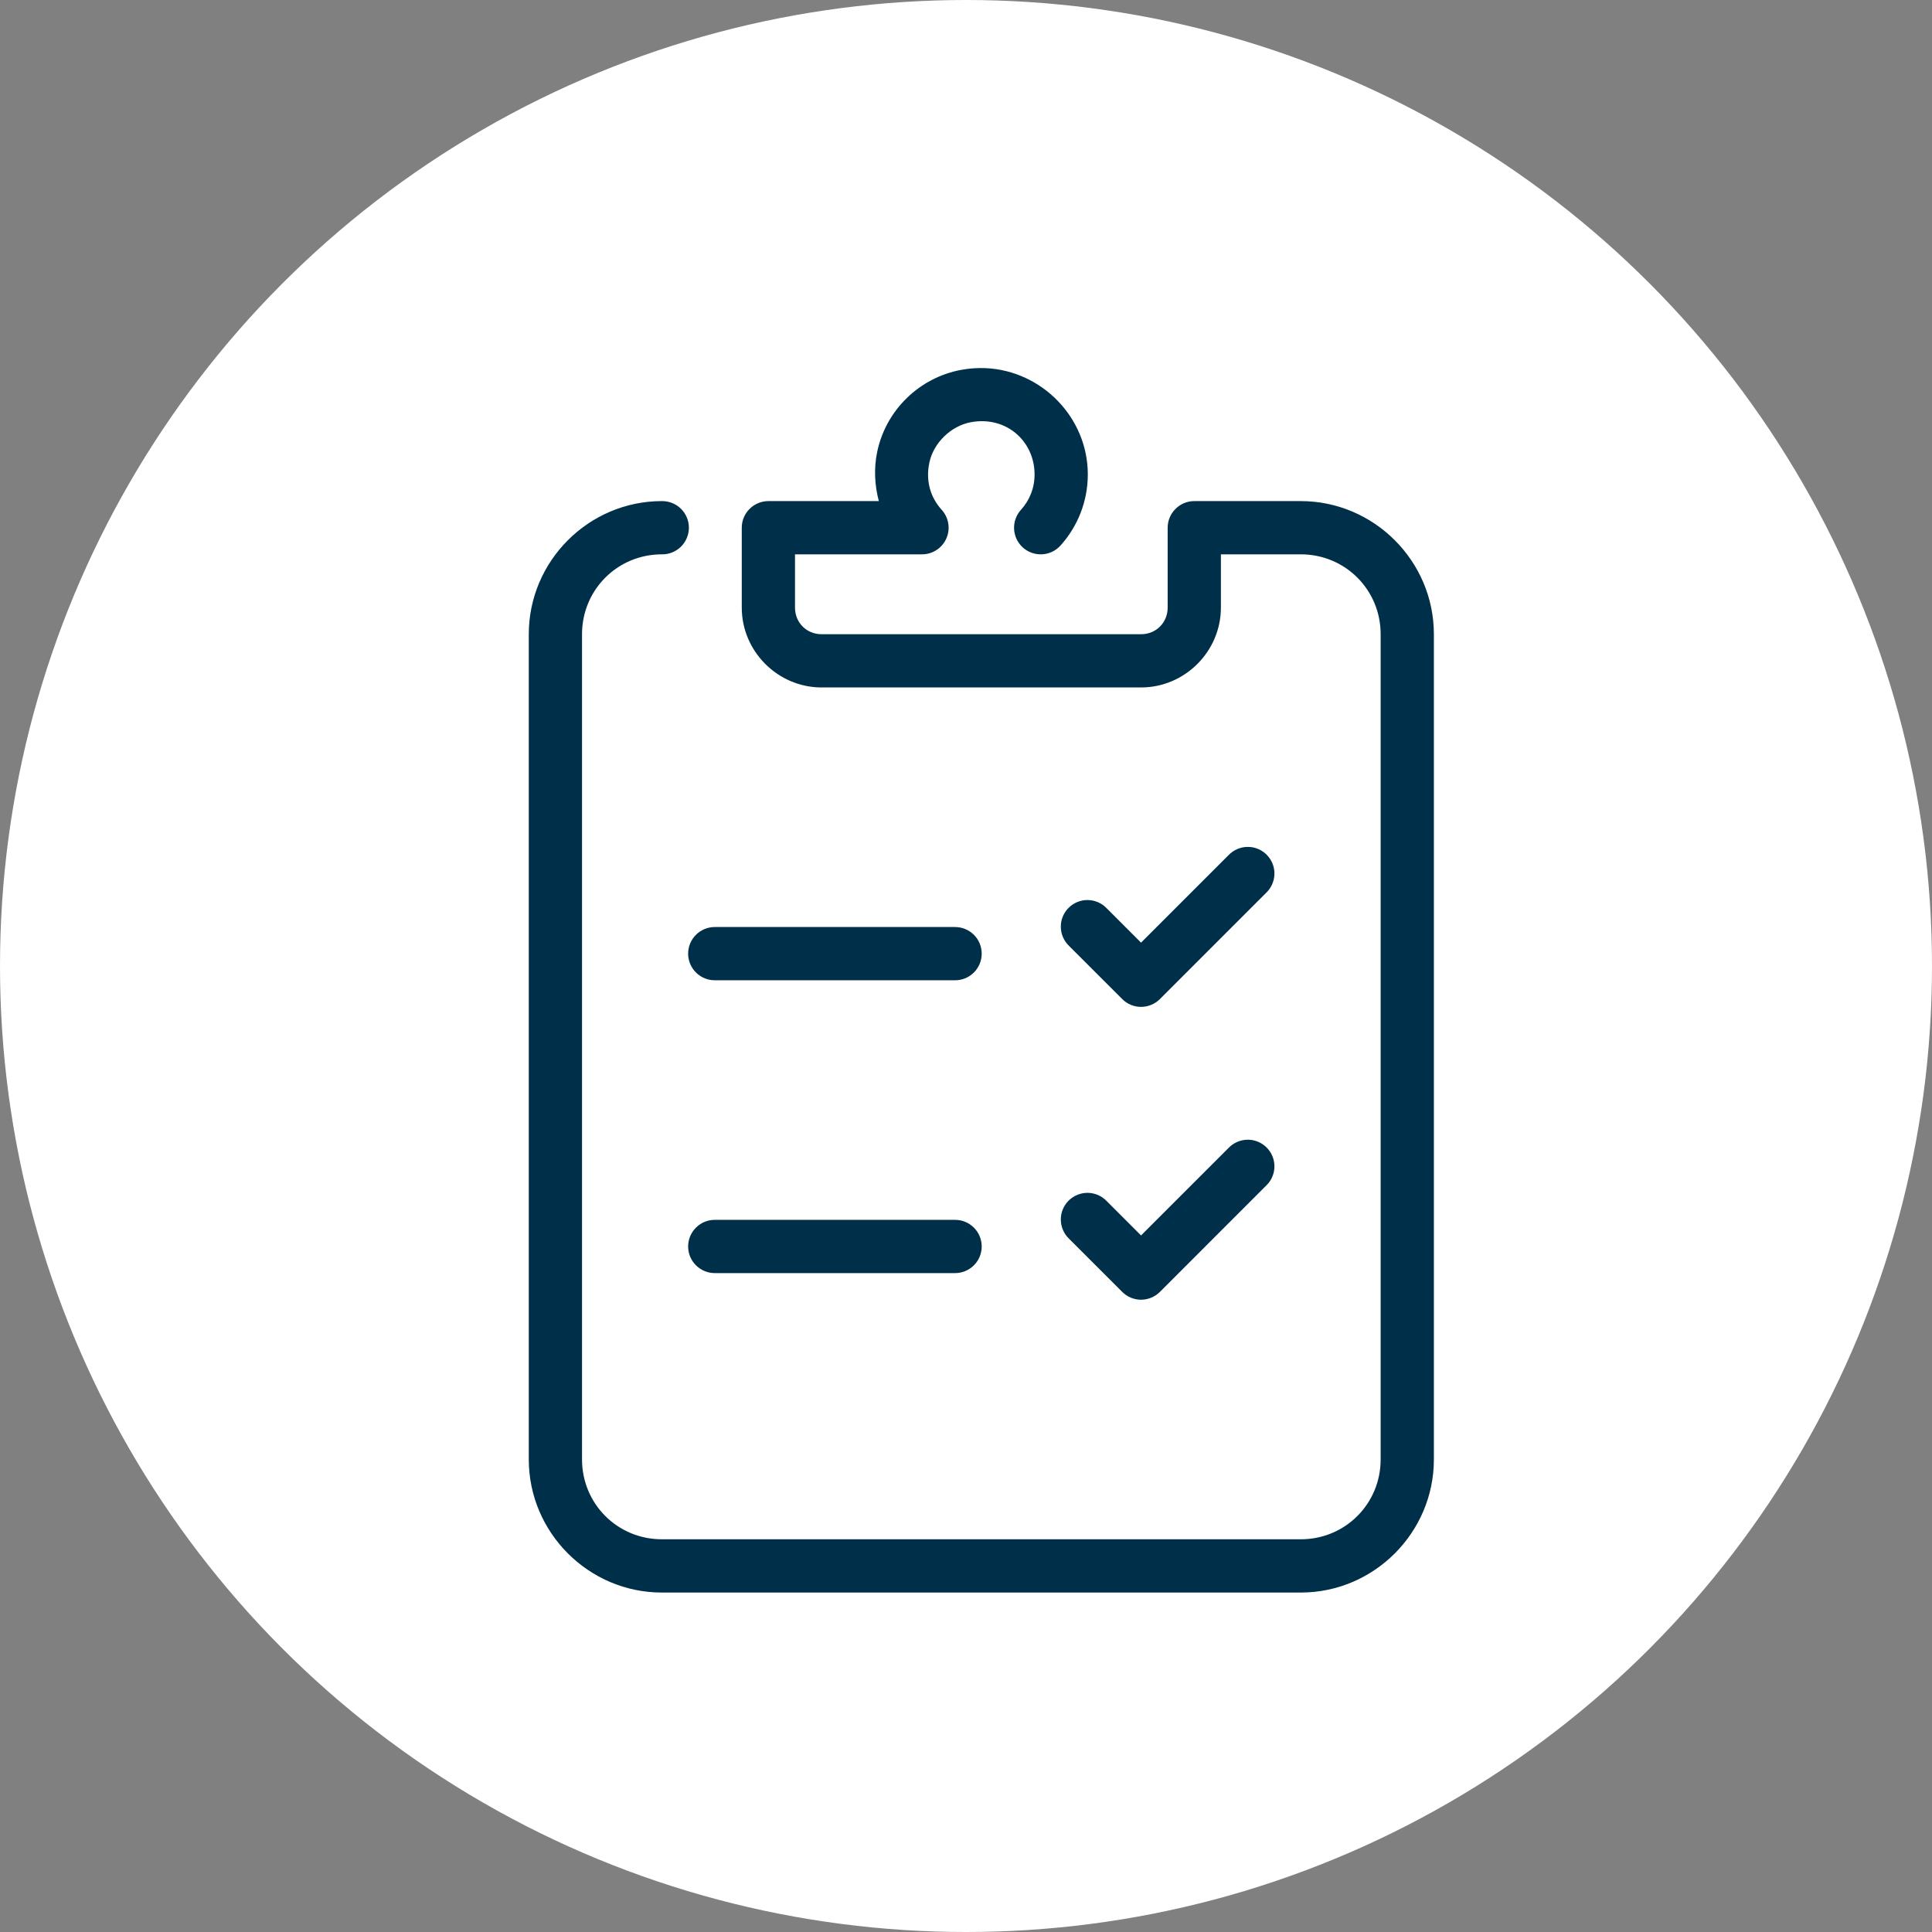
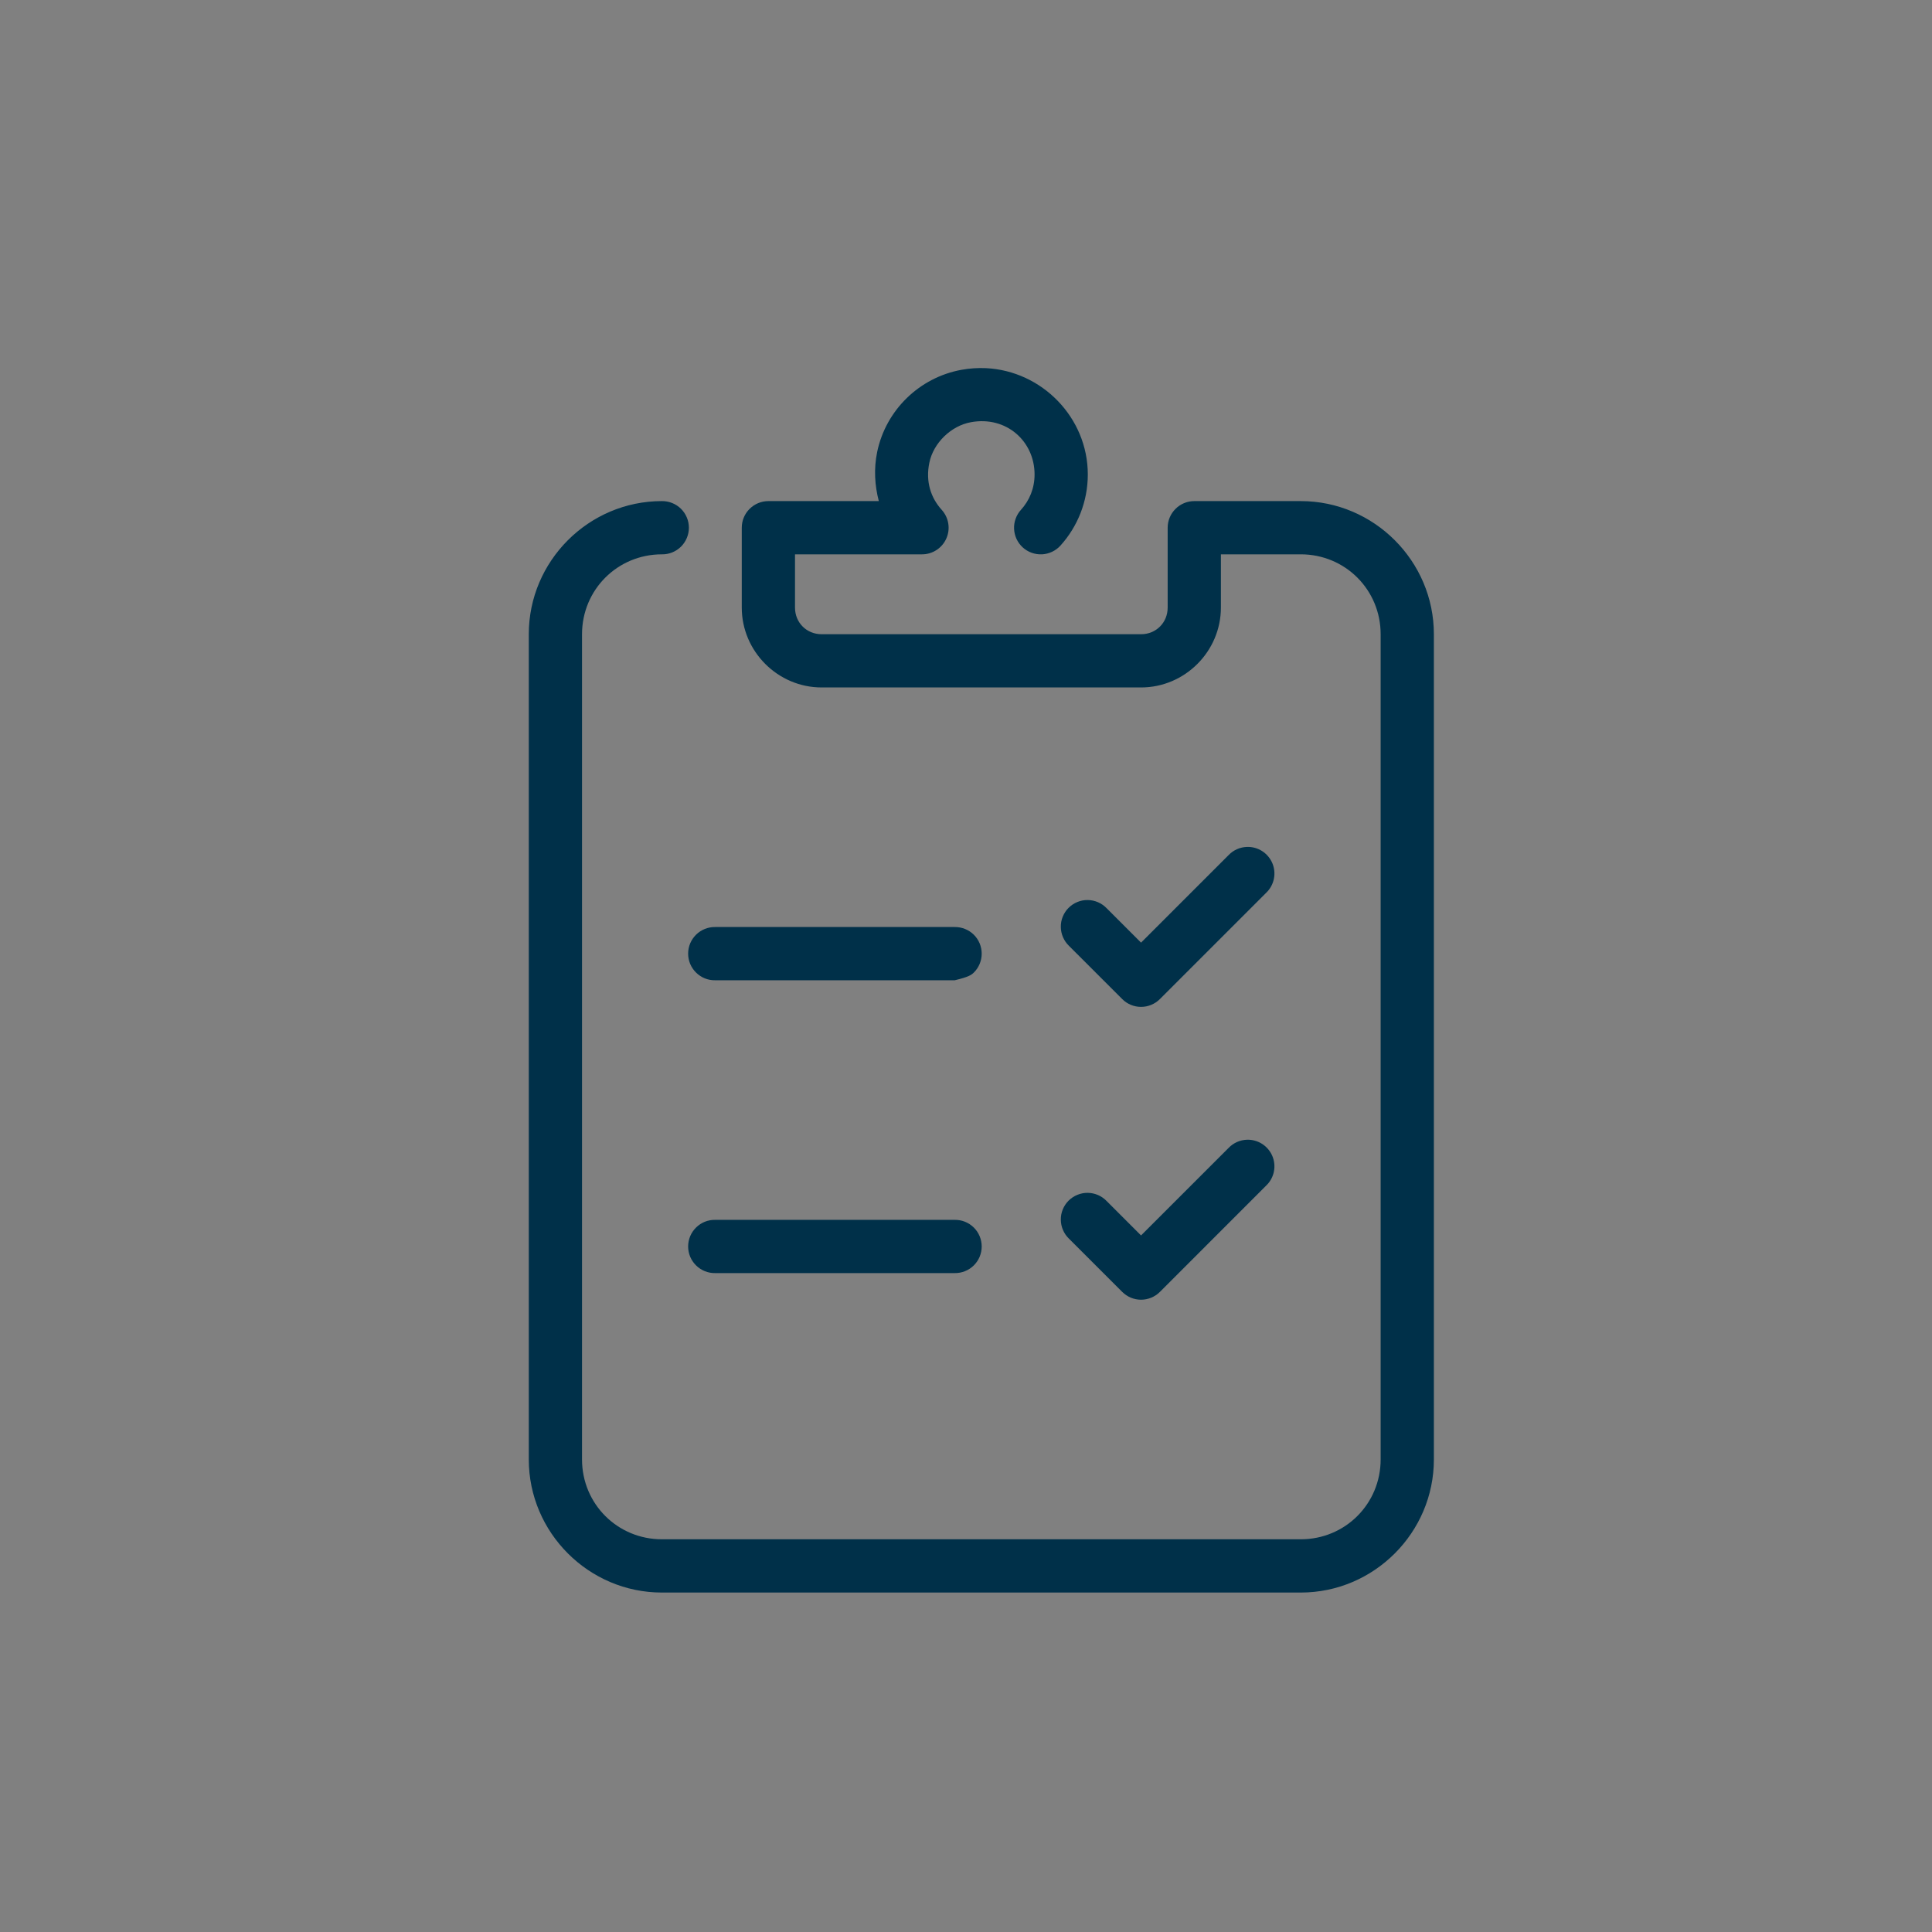
<svg xmlns="http://www.w3.org/2000/svg" width="63" height="63" viewBox="0 0 63 63" fill="none">
  <rect x="0" y="0" width="63" height="63" fill="#808080" stroke="none" />
-   <circle cx="31.5" cy="31.5" r="31.5" fill="white" />
  <g clip-path="url(#clip0_264_1429)">
-     <path d="M32.151 12.005C31.89 11.993 31.623 12.01 31.352 12.059C29.983 12.308 28.888 13.37 28.604 14.735C28.489 15.289 28.525 15.834 28.657 16.34H25.055C24.825 16.34 24.605 16.432 24.442 16.595C24.279 16.757 24.188 16.978 24.188 17.208V19.812C24.188 21.241 25.364 22.417 26.792 22.417H37.208C38.636 22.417 39.812 21.241 39.812 19.812V18.076H42.417C43.865 18.076 45.021 19.232 45.021 20.681V47.59C45.021 49.039 43.865 50.194 42.417 50.194H21.583C20.135 50.194 18.979 49.039 18.979 47.59V20.681C18.979 19.232 20.135 18.076 21.583 18.076C21.698 18.078 21.813 18.057 21.919 18.014C22.026 17.971 22.123 17.907 22.205 17.827C22.287 17.746 22.352 17.649 22.396 17.543C22.441 17.437 22.464 17.323 22.464 17.208C22.464 17.093 22.441 16.979 22.396 16.873C22.352 16.767 22.287 16.671 22.205 16.59C22.123 16.509 22.026 16.446 21.919 16.403C21.813 16.36 21.698 16.339 21.583 16.34C19.197 16.34 17.243 18.294 17.243 20.681V47.59C17.243 49.977 19.197 51.931 21.583 51.931H42.417C44.803 51.931 46.757 49.977 46.757 47.59V20.681C46.757 18.294 44.803 16.34 42.417 16.34H38.944C38.714 16.34 38.493 16.432 38.331 16.595C38.168 16.757 38.076 16.978 38.076 17.208V19.812C38.076 20.303 37.699 20.681 37.208 20.681H26.792C26.301 20.681 25.924 20.303 25.924 19.812V18.076H30.064C30.232 18.077 30.397 18.028 30.538 17.936C30.679 17.845 30.79 17.714 30.858 17.561C30.927 17.407 30.949 17.237 30.922 17.07C30.895 16.904 30.821 16.75 30.708 16.625C30.354 16.234 30.176 15.706 30.305 15.087C30.439 14.442 31.012 13.885 31.663 13.767C32.816 13.557 33.736 14.389 33.736 15.472C33.736 15.923 33.57 16.318 33.292 16.625C33.215 16.71 33.156 16.808 33.118 16.916C33.079 17.023 33.062 17.137 33.068 17.251C33.074 17.365 33.102 17.477 33.15 17.58C33.199 17.683 33.268 17.775 33.352 17.852C33.437 17.928 33.535 17.988 33.643 18.026C33.75 18.064 33.864 18.081 33.978 18.076C34.092 18.07 34.203 18.042 34.307 17.993C34.41 17.945 34.502 17.876 34.579 17.792C35.134 17.179 35.472 16.359 35.472 15.472C35.472 13.616 33.975 12.093 32.151 12.005ZM40.664 27.617C40.438 27.623 40.224 27.718 40.067 27.879L37.208 30.738L36.086 29.616C36.006 29.532 35.91 29.466 35.804 29.42C35.698 29.374 35.584 29.35 35.468 29.349C35.353 29.347 35.239 29.369 35.132 29.413C35.025 29.457 34.928 29.521 34.846 29.603C34.764 29.684 34.7 29.782 34.656 29.889C34.612 29.995 34.59 30.11 34.592 30.226C34.593 30.341 34.617 30.455 34.663 30.561C34.709 30.667 34.775 30.763 34.858 30.843L36.595 32.579C36.757 32.742 36.978 32.833 37.208 32.833C37.438 32.833 37.659 32.742 37.822 32.579L41.294 29.107C41.42 28.985 41.505 28.828 41.54 28.657C41.575 28.485 41.557 28.307 41.489 28.146C41.42 27.985 41.305 27.848 41.158 27.754C41.011 27.659 40.838 27.611 40.664 27.617ZM23.319 30.229C23.204 30.228 23.09 30.249 22.983 30.292C22.877 30.335 22.78 30.398 22.698 30.479C22.616 30.56 22.551 30.656 22.506 30.762C22.462 30.868 22.439 30.982 22.439 31.097C22.439 31.212 22.462 31.326 22.506 31.432C22.551 31.538 22.616 31.635 22.698 31.715C22.78 31.796 22.877 31.86 22.983 31.903C23.09 31.946 23.204 31.967 23.319 31.965H31.132C31.247 31.967 31.361 31.946 31.468 31.903C31.575 31.86 31.672 31.796 31.754 31.715C31.836 31.635 31.901 31.538 31.945 31.432C31.989 31.326 32.012 31.212 32.012 31.097C32.012 30.982 31.989 30.868 31.945 30.762C31.901 30.656 31.836 30.56 31.754 30.479C31.672 30.398 31.575 30.335 31.468 30.292C31.361 30.249 31.247 30.228 31.132 30.229H23.319ZM40.664 37.165C40.438 37.172 40.224 37.266 40.067 37.428L37.208 40.286L36.086 39.164C36.006 39.081 35.91 39.014 35.804 38.968C35.698 38.923 35.584 38.898 35.468 38.897C35.353 38.896 35.239 38.918 35.132 38.962C35.025 39.005 34.928 39.07 34.846 39.151C34.764 39.233 34.7 39.33 34.656 39.437C34.612 39.544 34.59 39.659 34.592 39.774C34.593 39.89 34.617 40.004 34.663 40.11C34.709 40.216 34.775 40.312 34.858 40.392L36.595 42.128C36.757 42.29 36.978 42.382 37.208 42.382C37.438 42.382 37.659 42.29 37.822 42.128L41.294 38.655C41.42 38.533 41.505 38.377 41.54 38.205C41.575 38.034 41.557 37.856 41.489 37.695C41.42 37.533 41.305 37.397 41.158 37.302C41.011 37.208 40.838 37.16 40.664 37.165ZM23.319 39.778C23.204 39.776 23.09 39.797 22.983 39.84C22.877 39.883 22.78 39.947 22.698 40.028C22.616 40.108 22.551 40.205 22.506 40.311C22.462 40.417 22.439 40.531 22.439 40.646C22.439 40.761 22.462 40.875 22.506 40.981C22.551 41.087 22.616 41.183 22.698 41.264C22.78 41.345 22.877 41.408 22.983 41.451C23.09 41.494 23.204 41.516 23.319 41.514H31.132C31.247 41.516 31.361 41.494 31.468 41.451C31.575 41.408 31.672 41.345 31.754 41.264C31.836 41.183 31.901 41.087 31.945 40.981C31.989 40.875 32.012 40.761 32.012 40.646C32.012 40.531 31.989 40.417 31.945 40.311C31.901 40.205 31.836 40.108 31.754 40.028C31.672 39.947 31.575 39.883 31.468 39.84C31.361 39.797 31.247 39.776 31.132 39.778H23.319Z" fill="#003049" />
+     <path d="M32.151 12.005C31.89 11.993 31.623 12.01 31.352 12.059C29.983 12.308 28.888 13.37 28.604 14.735C28.489 15.289 28.525 15.834 28.657 16.34H25.055C24.825 16.34 24.605 16.432 24.442 16.595C24.279 16.757 24.188 16.978 24.188 17.208V19.812C24.188 21.241 25.364 22.417 26.792 22.417H37.208C38.636 22.417 39.812 21.241 39.812 19.812V18.076H42.417C43.865 18.076 45.021 19.232 45.021 20.681V47.59C45.021 49.039 43.865 50.194 42.417 50.194H21.583C20.135 50.194 18.979 49.039 18.979 47.59V20.681C18.979 19.232 20.135 18.076 21.583 18.076C21.698 18.078 21.813 18.057 21.919 18.014C22.026 17.971 22.123 17.907 22.205 17.827C22.287 17.746 22.352 17.649 22.396 17.543C22.441 17.437 22.464 17.323 22.464 17.208C22.464 17.093 22.441 16.979 22.396 16.873C22.352 16.767 22.287 16.671 22.205 16.59C22.123 16.509 22.026 16.446 21.919 16.403C21.813 16.36 21.698 16.339 21.583 16.34C19.197 16.34 17.243 18.294 17.243 20.681V47.59C17.243 49.977 19.197 51.931 21.583 51.931H42.417C44.803 51.931 46.757 49.977 46.757 47.59V20.681C46.757 18.294 44.803 16.34 42.417 16.34H38.944C38.714 16.34 38.493 16.432 38.331 16.595C38.168 16.757 38.076 16.978 38.076 17.208V19.812C38.076 20.303 37.699 20.681 37.208 20.681H26.792C26.301 20.681 25.924 20.303 25.924 19.812V18.076H30.064C30.232 18.077 30.397 18.028 30.538 17.936C30.679 17.845 30.79 17.714 30.858 17.561C30.927 17.407 30.949 17.237 30.922 17.07C30.895 16.904 30.821 16.75 30.708 16.625C30.354 16.234 30.176 15.706 30.305 15.087C30.439 14.442 31.012 13.885 31.663 13.767C32.816 13.557 33.736 14.389 33.736 15.472C33.736 15.923 33.57 16.318 33.292 16.625C33.215 16.71 33.156 16.808 33.118 16.916C33.079 17.023 33.062 17.137 33.068 17.251C33.074 17.365 33.102 17.477 33.15 17.58C33.199 17.683 33.268 17.775 33.352 17.852C33.437 17.928 33.535 17.988 33.643 18.026C33.75 18.064 33.864 18.081 33.978 18.076C34.092 18.07 34.203 18.042 34.307 17.993C34.41 17.945 34.502 17.876 34.579 17.792C35.134 17.179 35.472 16.359 35.472 15.472C35.472 13.616 33.975 12.093 32.151 12.005ZM40.664 27.617C40.438 27.623 40.224 27.718 40.067 27.879L37.208 30.738L36.086 29.616C36.006 29.532 35.91 29.466 35.804 29.42C35.698 29.374 35.584 29.35 35.468 29.349C35.353 29.347 35.239 29.369 35.132 29.413C35.025 29.457 34.928 29.521 34.846 29.603C34.764 29.684 34.7 29.782 34.656 29.889C34.612 29.995 34.59 30.11 34.592 30.226C34.593 30.341 34.617 30.455 34.663 30.561C34.709 30.667 34.775 30.763 34.858 30.843L36.595 32.579C36.757 32.742 36.978 32.833 37.208 32.833C37.438 32.833 37.659 32.742 37.822 32.579L41.294 29.107C41.42 28.985 41.505 28.828 41.54 28.657C41.575 28.485 41.557 28.307 41.489 28.146C41.42 27.985 41.305 27.848 41.158 27.754C41.011 27.659 40.838 27.611 40.664 27.617ZM23.319 30.229C23.204 30.228 23.09 30.249 22.983 30.292C22.877 30.335 22.78 30.398 22.698 30.479C22.616 30.56 22.551 30.656 22.506 30.762C22.462 30.868 22.439 30.982 22.439 31.097C22.439 31.212 22.462 31.326 22.506 31.432C22.551 31.538 22.616 31.635 22.698 31.715C22.78 31.796 22.877 31.86 22.983 31.903C23.09 31.946 23.204 31.967 23.319 31.965H31.132C31.575 31.86 31.672 31.796 31.754 31.715C31.836 31.635 31.901 31.538 31.945 31.432C31.989 31.326 32.012 31.212 32.012 31.097C32.012 30.982 31.989 30.868 31.945 30.762C31.901 30.656 31.836 30.56 31.754 30.479C31.672 30.398 31.575 30.335 31.468 30.292C31.361 30.249 31.247 30.228 31.132 30.229H23.319ZM40.664 37.165C40.438 37.172 40.224 37.266 40.067 37.428L37.208 40.286L36.086 39.164C36.006 39.081 35.91 39.014 35.804 38.968C35.698 38.923 35.584 38.898 35.468 38.897C35.353 38.896 35.239 38.918 35.132 38.962C35.025 39.005 34.928 39.07 34.846 39.151C34.764 39.233 34.7 39.33 34.656 39.437C34.612 39.544 34.59 39.659 34.592 39.774C34.593 39.89 34.617 40.004 34.663 40.11C34.709 40.216 34.775 40.312 34.858 40.392L36.595 42.128C36.757 42.29 36.978 42.382 37.208 42.382C37.438 42.382 37.659 42.29 37.822 42.128L41.294 38.655C41.42 38.533 41.505 38.377 41.54 38.205C41.575 38.034 41.557 37.856 41.489 37.695C41.42 37.533 41.305 37.397 41.158 37.302C41.011 37.208 40.838 37.16 40.664 37.165ZM23.319 39.778C23.204 39.776 23.09 39.797 22.983 39.84C22.877 39.883 22.78 39.947 22.698 40.028C22.616 40.108 22.551 40.205 22.506 40.311C22.462 40.417 22.439 40.531 22.439 40.646C22.439 40.761 22.462 40.875 22.506 40.981C22.551 41.087 22.616 41.183 22.698 41.264C22.78 41.345 22.877 41.408 22.983 41.451C23.09 41.494 23.204 41.516 23.319 41.514H31.132C31.247 41.516 31.361 41.494 31.468 41.451C31.575 41.408 31.672 41.345 31.754 41.264C31.836 41.183 31.901 41.087 31.945 40.981C31.989 40.875 32.012 40.761 32.012 40.646C32.012 40.531 31.989 40.417 31.945 40.311C31.901 40.205 31.836 40.108 31.754 40.028C31.672 39.947 31.575 39.883 31.468 39.84C31.361 39.797 31.247 39.776 31.132 39.778H23.319Z" fill="#003049" />
  </g>
  <defs>
    <clipPath id="clip0_264_1429">
      <rect width="30" height="40" fill="white" transform="translate(17 12)" />
    </clipPath>
  </defs>
</svg>